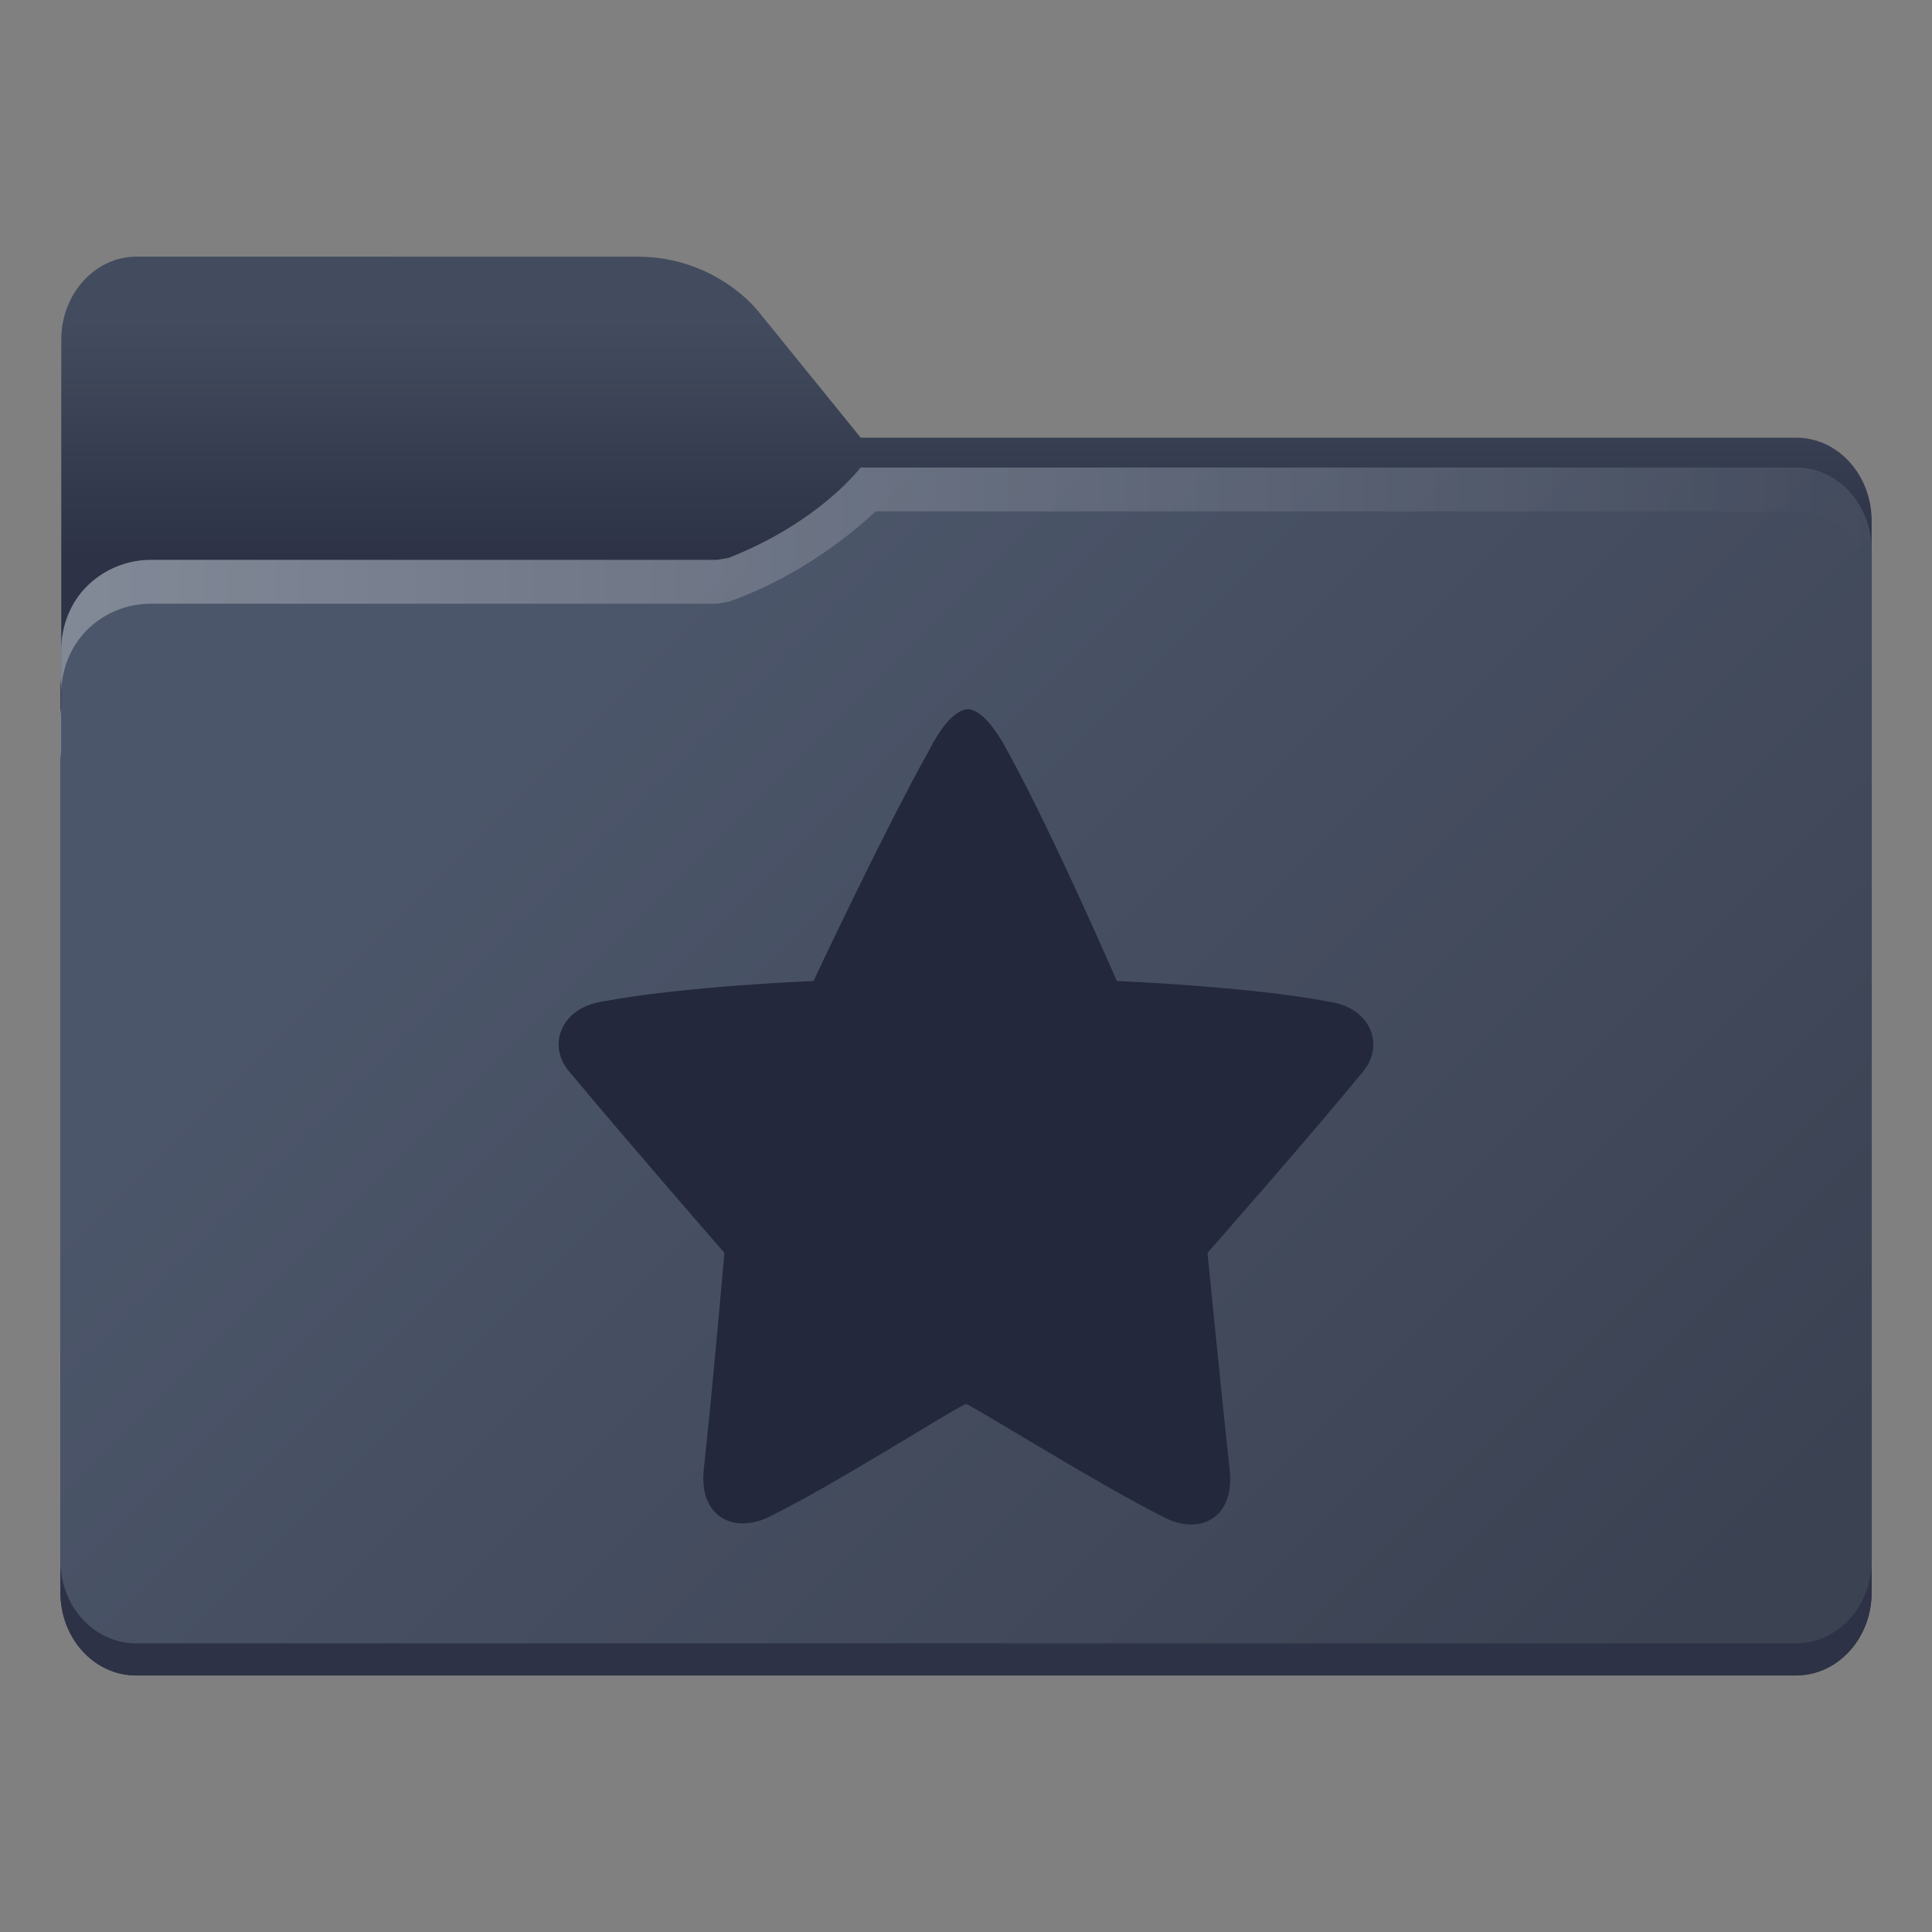
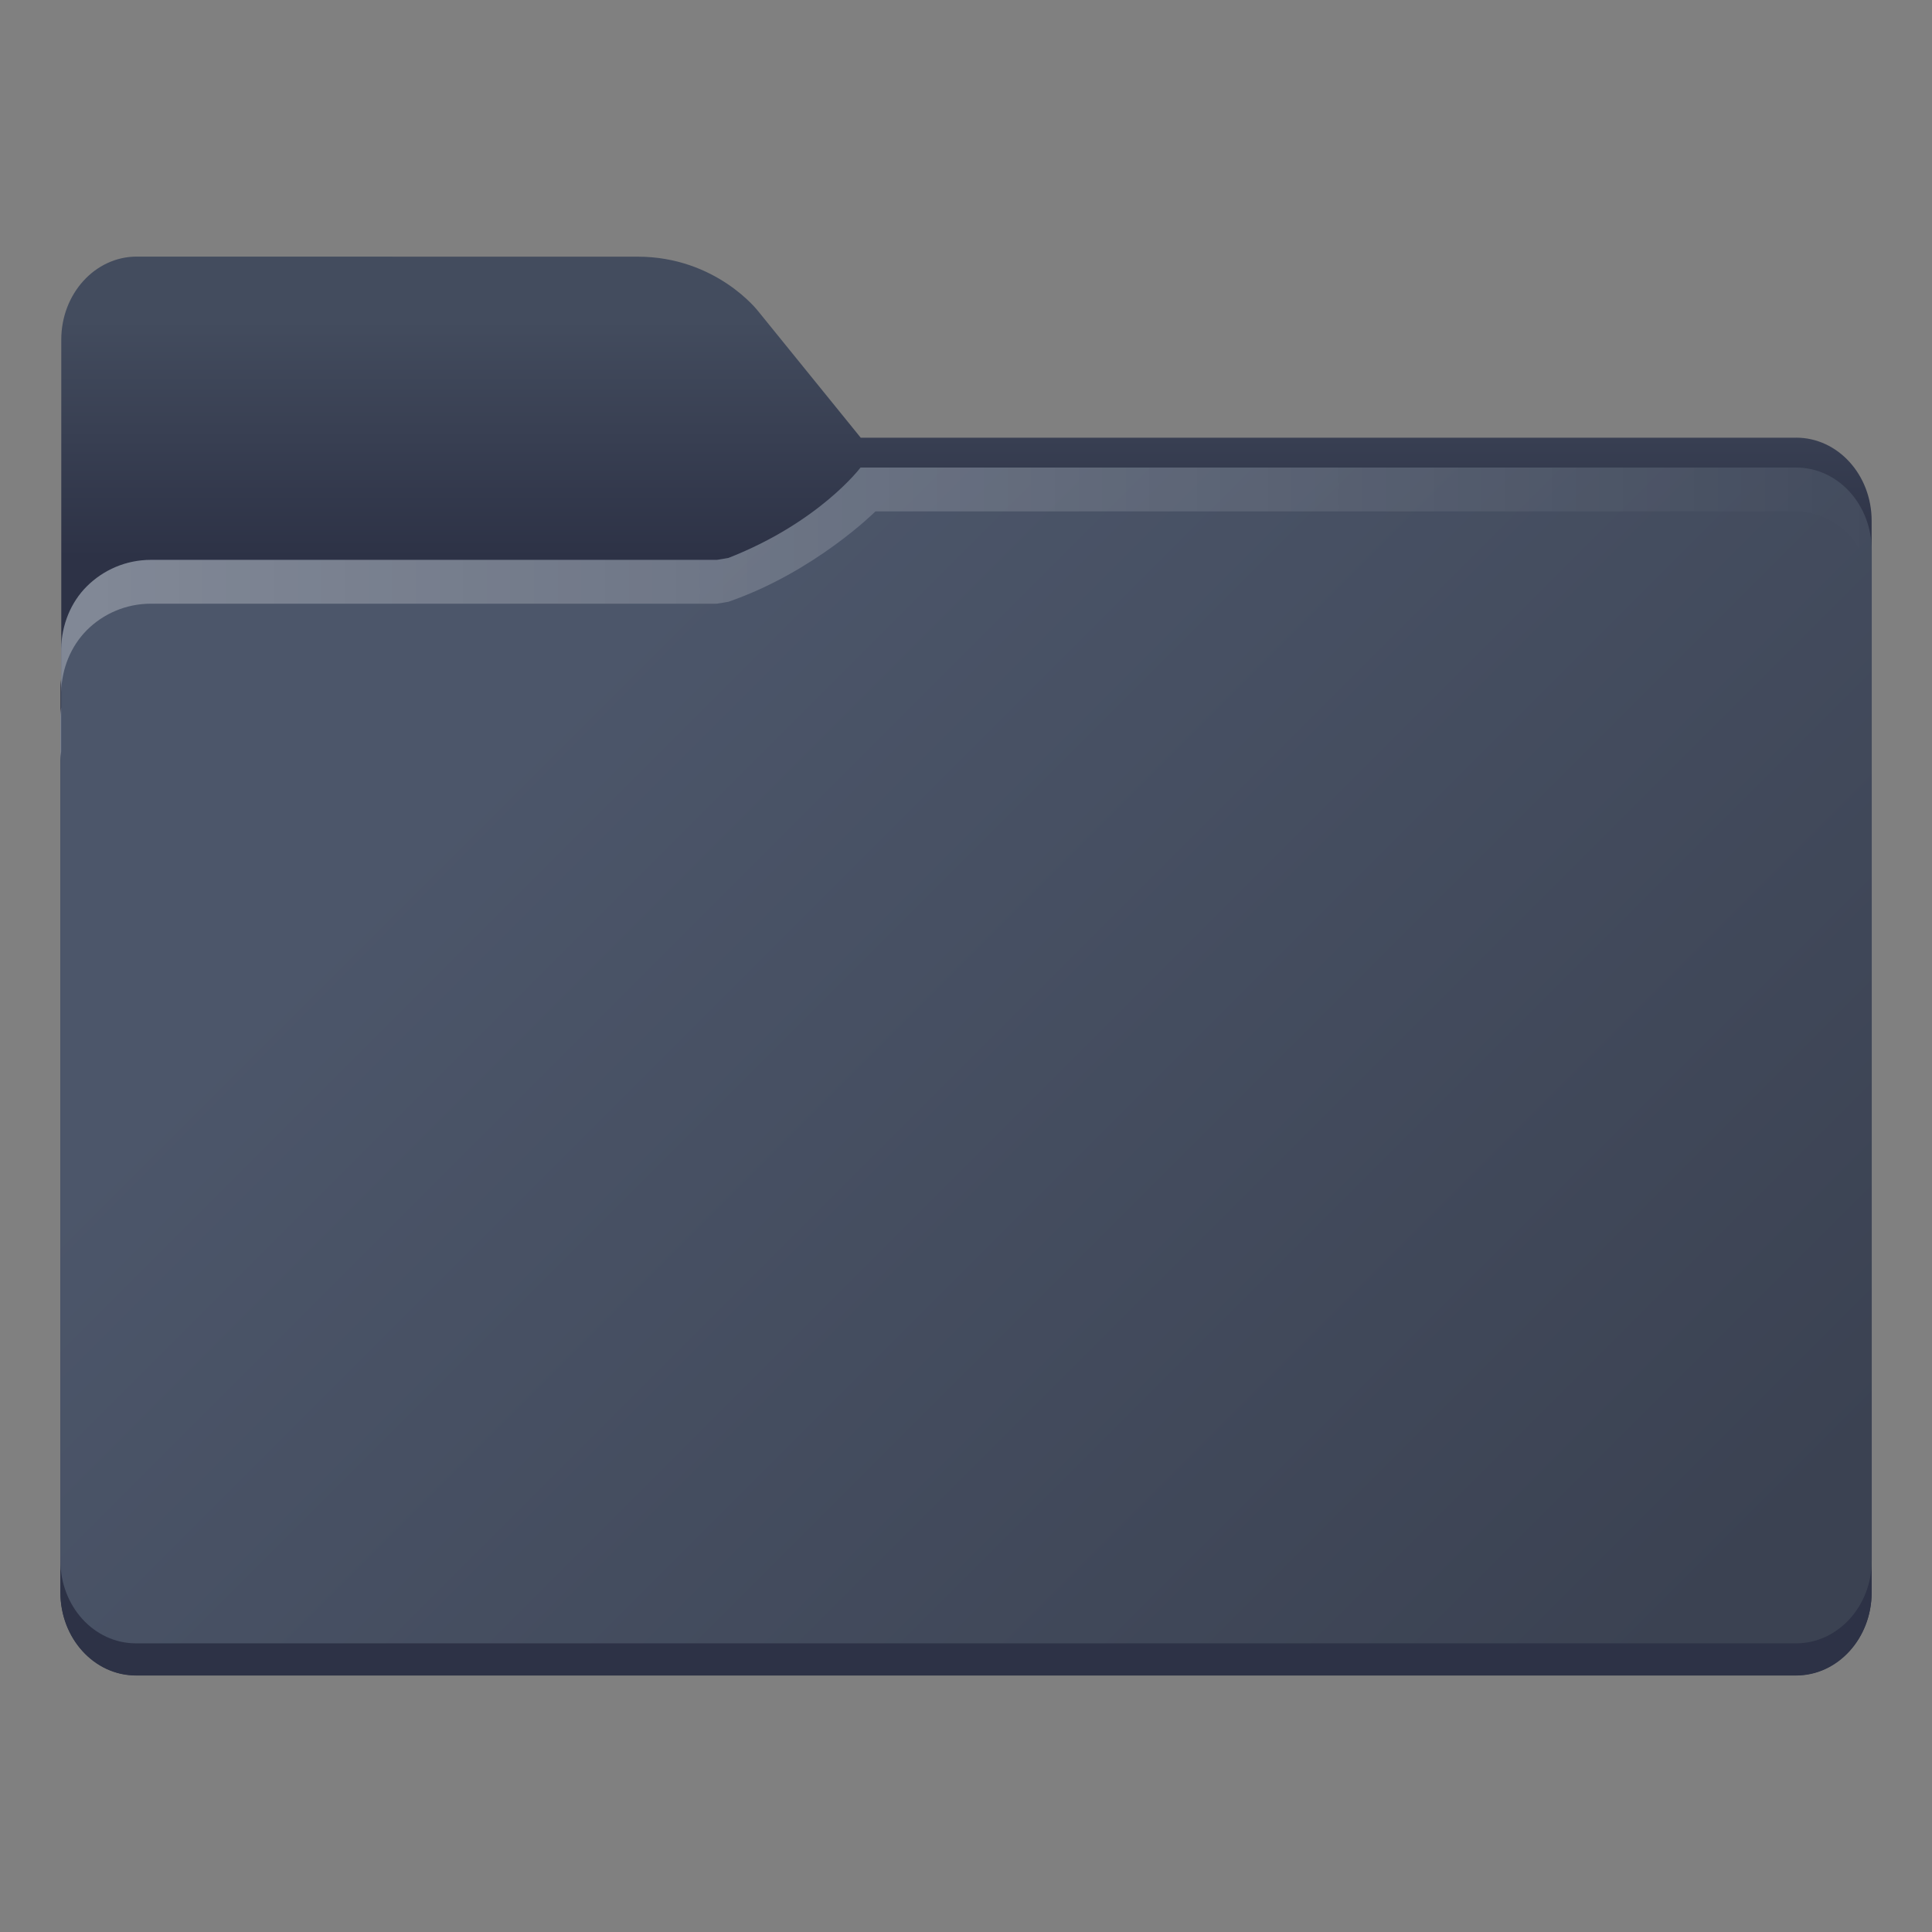
<svg xmlns="http://www.w3.org/2000/svg" xmlns:ns1="http://sodipodi.sourceforge.net/DTD/sodipodi-0.dtd" xmlns:ns2="http://www.inkscape.org/namespaces/inkscape" xmlns:xlink="http://www.w3.org/1999/xlink" width="64" height="64" version="1.1" viewBox="0 0 16.933 16.933" id="svg99" ns1:docname="folder-bookmark.svg" ns2:version="1.2.1 (9c6d41e410, 2022-07-14)">
  <rect x="0" y="0" width="16.933" height="16.933" fill="#808080" stroke="none" />
  <ns1:namedview id="namedview101" pagecolor="#ffffff" bordercolor="#999999" borderopacity="1" ns2:showpageshadow="0" ns2:pageopacity="0" ns2:pagecheckerboard="0" ns2:deskcolor="#d1d1d1" showgrid="false" ns2:zoom="6.84375" ns2:cx="23.305936" ns2:cy="22.575342" ns2:window-width="1920" ns2:window-height="1005" ns2:window-x="1920" ns2:window-y="0" ns2:window-maximized="1" ns2:current-layer="svg99" />
  <defs id="defs37">
    <linearGradient ns2:collect="always" id="linearGradient22682">
      <stop style="stop-color:#4c566a;stop-opacity:1" offset="0" id="stop22678" />
      <stop style="stop-color:#3b4252;stop-opacity:1" offset="1" id="stop22680" />
    </linearGradient>
    <linearGradient id="linearGradient20360" x1=".529" x2="16.404" y1="5.066" y2="5.066" gradientTransform="translate(0 -.132)" gradientUnits="userSpaceOnUse">
      <stop stop-color="#b78815" offset="0" id="stop20356" style="stop-color:#4c566a;stop-opacity:1" />
      <stop stop-color="#e2b24b" stop-opacity="0" offset="1" id="stop20358" style="stop-color:#3b4252;stop-opacity:1" />
    </linearGradient>
    <linearGradient id="linearGradient14404" x1=".529" x2="16.404" y1="5.381" y2="5.381" gradientTransform="translate(0 -.132)" gradientUnits="userSpaceOnUse">
      <stop stop-color="#fff" offset="0" id="stop14400" style="stop-color:#4c566a;stop-opacity:1" />
      <stop stop-color="#fff" stop-opacity="0" offset="1" id="stop14402" style="stop-color:#3b4252;stop-opacity:1" />
    </linearGradient>
    <linearGradient ns2:collect="always" id="linearGradient11965">
      <stop style="stop-color:#434c5e;stop-opacity:1" offset="0" id="stop11961" />
      <stop style="stop-color:#2d3246;stop-opacity:1" offset="1" id="stop11963" />
    </linearGradient>
    <style type="text/css" id="style2" />
    <style type="text/css" id="style4" />
    <style type="text/css" id="style6" />
    <style type="text/css" id="style8" />
    <style type="text/css" id="style10" />
    <linearGradient id="linearGradient1911" x1="25.085" x2="25.085" y1="24.031" y2="26.412" gradientTransform="translate(-17.897 -21.517)" gradientUnits="userSpaceOnUse">
      <stop stop-color="#3c3c3c" offset="0" id="stop12" style="stop-color:#434c5e;stop-opacity:1" />
      <stop stop-color="#2d2d2d" offset="1" id="stop14" style="stop-color:#2e3440;stop-opacity:1" />
    </linearGradient>
    <linearGradient id="linearGradient4625" x1=".529" x2="16.404" y1="5.066" y2="5.066" gradientTransform="translate(0 -.132)" gradientUnits="userSpaceOnUse">
      <stop stop-color="#b78815" offset="0" id="stop17" />
      <stop stop-color="#e2b24b" stop-opacity="0" offset="1" id="stop19" />
    </linearGradient>
    <linearGradient id="linearGradient1951" x1="100" x2="133.19" y1="17.453" y2="51.606" gradientTransform="matrix(.265 0 0 .265 -20.108 -.268)" gradientUnits="userSpaceOnUse">
      <stop stop-color="#646464" offset="0" id="stop22" style="stop-color:#4c566a;stop-opacity:1" />
      <stop stop-color="#3c3c3c" offset="1" id="stop24" style="stop-color:#3b4252;stop-opacity:1" />
    </linearGradient>
    <linearGradient id="linearGradient11110" x1=".529" x2="16.404" y1="5.381" y2="5.381" gradientTransform="translate(0 -.132)" gradientUnits="userSpaceOnUse">
      <stop stop-color="#fff" offset="0" id="stop27" />
      <stop stop-color="#fff" stop-opacity="0" offset="1" id="stop29" />
    </linearGradient>
    <linearGradient id="linearGradient79069" x1="8.526" x2="8.526" y1="6.094" y2="13.269" gradientUnits="userSpaceOnUse">
      <stop stop-color="#323232" offset="0" id="stop32" style="stop-color:#3b4252;stop-opacity:1" />
      <stop stop-color="#141414" offset="1" id="stop34" style="stop-color:#2e3440;stop-opacity:1" />
    </linearGradient>
    <linearGradient ns2:collect="always" xlink:href="#linearGradient11965" id="linearGradient11967" x1="6.349" y1="2.67" x2="6.349" y2="4.751" gradientUnits="userSpaceOnUse" />
    <linearGradient id="linearGradient1911-3" x1="25.085" x2="25.085" y1="24.031" y2="26.412" gradientTransform="translate(-0.119,-21.385)" gradientUnits="userSpaceOnUse">
      <stop stop-color="#3c3c3c" offset="0" id="stop12885" />
      <stop stop-color="#2d2d2d" offset="1" id="stop12887" />
    </linearGradient>
    <linearGradient id="linearGradient4625-6" x1="0.529" x2="16.404" y1="5.067" y2="5.067" gradientTransform="translate(17.778,4.21e-5)" gradientUnits="userSpaceOnUse">
      <stop stop-color="#b78815" offset="0" id="stop12890" />
      <stop stop-color="#e2b24b" stop-opacity="0" offset="1" id="stop12892" />
    </linearGradient>
    <linearGradient id="linearGradient1951-7" x1="100" x2="133.19" y1="17.453" y2="51.606" gradientTransform="matrix(0.265,0,0,0.265,-2.33,-0.135)" gradientUnits="userSpaceOnUse">
      <stop stop-color="#646464" offset="0" id="stop12895" />
      <stop stop-color="#3c3c3c" offset="1" id="stop12897" />
    </linearGradient>
    <linearGradient id="linearGradient11110-5" x1="0.529" x2="16.404" y1="5.381" y2="5.381" gradientTransform="translate(17.778,4.21e-5)" gradientUnits="userSpaceOnUse">
      <stop stop-color="#fff" offset="0" id="stop12900" />
      <stop stop-color="#fff" stop-opacity="0" offset="1" id="stop12902" />
    </linearGradient>
    <linearGradient ns2:collect="always" xlink:href="#linearGradient22682" id="linearGradient22684" x1="6.458" y1="4.438" x2="15.466" y2="13.446" gradientUnits="userSpaceOnUse" />
    <linearGradient ns2:collect="always" xlink:href="#linearGradient4625" id="linearGradient23865" gradientUnits="userSpaceOnUse" gradientTransform="translate(0,-0.132)" x1=".529" y1="5.066" x2="16.404" y2="5.066" />
    <linearGradient ns2:collect="always" xlink:href="#linearGradient11110" id="linearGradient23867" gradientUnits="userSpaceOnUse" gradientTransform="translate(0,-0.132)" x1=".529" y1="5.381" x2="16.404" y2="5.381" />
  </defs>
  <g fill="#5e4aa6" stroke-width=".265" id="g95">
-     <circle cx="-330.35" cy="-328.38" r="0" id="circle51" />
    <circle cx="-312.11" cy="-326.25" r="0" id="circle53" />
    <circle cx="-306.02" cy="-333.07" r="0" id="circle55" />
    <circle cx="-308.84" cy="-326.01" r="0" id="circle57" />
    <circle cx="-328.8" cy="-330.45" r="0" id="circle59" />
    <g transform="translate(0 -0)" id="g71">
      <circle cx="-330.35" cy="-328.38" r="0" id="circle61" />
      <circle cx="-312.11" cy="-326.25" r="0" id="circle63" />
      <circle cx="-306.02" cy="-333.07" r="0" id="circle65" />
      <circle cx="-308.84" cy="-326.01" r="0" id="circle67" />
      <circle cx="-328.8" cy="-330.45" r="0" id="circle69" />
    </g>
    <circle cx="-330.35" cy="-328.38" r="0" id="circle73" />
    <circle cx="-312.11" cy="-326.25" r="0" id="circle75" />
    <circle cx="-306.02" cy="-333.07" r="0" id="circle77" />
    <circle cx="-308.84" cy="-326.01" r="0" id="circle79" />
    <circle cx="-328.8" cy="-330.45" r="0" id="circle81" />
    <g transform="translate(2.95e-4,-3.2978e-4)" id="g93">
      <circle cx="-330.35" cy="-328.38" r="0" id="circle83" />
      <circle cx="-312.11" cy="-326.25" r="0" id="circle85" />
      <circle cx="-306.02" cy="-333.07" r="0" id="circle87" />
      <circle cx="-308.84" cy="-326.01" r="0" id="circle89" />
      <circle cx="-328.8" cy="-330.45" r="0" id="circle91" />
    </g>
  </g>
  <g id="g23863" transform="translate(0,0.132)">
    <path d="m 1.198,2.117 c -0.365,0 -0.661,0.326 -0.661,0.728 v 2.964 c -0.003,0.026 -0.007,0.052 -0.007,0.079 v 7.937 c 0,0.402 0.296,0.728 0.661,0.728 h 14.552 c 0.365,0 0.661,-0.326 0.661,-0.728 v -9.393 c 0,-0.402 -0.296,-0.728 -0.661,-0.728 v 5.16e-4 h -8.199 l -0.899,-1.109 c 0,0 -0.366,-0.478 -1.058,-0.478 h -1.323 z" color="#000000" color-rendering="auto" dominant-baseline="auto" image-rendering="auto" shape-rendering="auto" solid-color="#000000" stop-color="#000000" style="font-variant-ligatures:normal;font-variant-position:normal;font-variant-caps:normal;font-variant-numeric:normal;font-variant-alternates:normal;font-variant-east-asian:normal;font-feature-settings:normal;font-variation-settings:normal;text-indent:0;text-decoration-line:none;text-decoration-style:solid;text-decoration-color:#000000;text-transform:none;text-orientation:mixed;white-space:normal;shape-padding:0;shape-margin:0;inline-size:0;isolation:auto;mix-blend-mode:normal;fill:url(#linearGradient11967);fill-opacity:1" id="path41" />
    <path d="M 8.361,3.704 C 8.247,3.706 8.052,3.689 7.841,3.799 7.104,4.179 7.068,4.393 6.284,4.513 h -4.961 c -0.22,0 -0.418,0.089 -0.562,0.232 -0.139,0.139 -0.22,0.333 -0.225,0.546 v 0.278 C 0.541,5.356 0.622,5.162 0.761,5.023 0.905,4.879 1.103,4.791 1.323,4.791 h 4.961 C 7.068,4.67 7.104,4.456 7.841,4.077 8.052,3.966 8.247,3.983 8.361,3.982 h 7.383 c 0.182,3.65e-4 0.347,0.081 0.467,0.212 0.12,0.132 0.194,0.314 0.194,0.515 v -0.278 c 0,-0.201 -0.074,-0.383 -0.194,-0.515 C 16.091,3.785 15.926,3.705 15.743,3.704 H 14.578 Z M 0.536,5.808 C 0.533,5.834 0.529,5.86 0.529,5.887 v 0.278 c 0,-0.027 0.004,-0.053 0.007,-0.079 z" fill="url(#linearGradient4625)" opacity="0.001" stroke-width="0.265" id="path43" style="fill:url(#linearGradient23865)" />
    <path d="m 0.529,13.542 v 0.282 c 0,0.201 0.074,0.383 0.193,0.514 0.12,0.132 0.286,0.213 0.468,0.213 h 14.552 c 0.183,0 0.348,-0.082 0.468,-0.213 0.12,-0.132 0.194,-0.313 0.194,-0.514 V 13.542 c 0,0.201 -0.074,0.383 -0.194,0.514 -0.12,0.132 -0.285,0.213 -0.468,0.213 H 1.191 C 1.008,14.27 0.842,14.188 0.722,14.056 0.603,13.925 0.529,13.743 0.529,13.542 Z" stroke-width="0.265" id="path45" style="fill:#2d3246;fill-opacity:1" />
    <path id="path47" style="fill:url(#linearGradient22684);fill-opacity:1" d="m 7.542,3.966 c 0,0 -0.359,0.479 -1.158,0.792 -0.033,0.006 -0.065,0.012 -0.101,0.017 H 1.323 c -0.22,0 -0.418,0.089 -0.562,0.232 C 0.622,5.146 0.541,5.34 0.536,5.553 v 0.517 c -0.003,0.026 -0.007,0.052 -0.007,0.079 V 13.544 c 0,0.201 0.074,0.383 0.193,0.514 0.12,0.132 0.286,0.213 0.468,0.213 H 15.743 c 0.183,0 0.348,-0.082 0.468,-0.213 0.12,-0.132 0.194,-0.313 0.194,-0.514 V 4.693 c 0,-0.201 -0.074,-0.383 -0.194,-0.515 C 16.091,4.047 15.926,3.966 15.743,3.966 H 8.261 Z" />
    <path d="m 7.542,3.966 c 0,0 -0.359,0.479 -1.157,0.792 C 6.352,4.764 6.319,4.769 6.284,4.775 h -4.961 c -0.22,0 -0.418,0.089 -0.562,0.232 -0.139,0.139 -0.22,0.333 -0.225,0.546 v 0.384 c 0.005,-0.212 0.086,-0.406 0.225,-0.546 0.143,-0.143 0.342,-0.232 0.562,-0.232 h 4.961 C 6.319,5.154 6.352,5.148 6.385,5.142 7.144,4.879 7.673,4.35 7.673,4.35 h 8.071 c 0.182,3.704e-4 0.347,0.081 0.467,0.212 0.12,0.132 0.194,0.314 0.194,0.515 V 4.693 c 0,-0.201 -0.074,-0.383 -0.194,-0.515 C 16.091,4.047 15.926,3.966 15.743,3.966 H 8.261 Z M 0.536,6.069 C 0.533,6.096 0.529,6.121 0.529,6.148 v 0.384 c 0,-0.027 0.004,-0.053 0.007,-0.079 z" fill="url(#linearGradient11110)" opacity="0.3" id="path49" style="fill:url(#linearGradient23867)" />
-     <path d="m 11.953,9.252 c -0.506,0.617 -1.37,1.596 -1.37,1.596 0,0 0.114,1.157 0.196,1.921 0.036,0.389 -0.245,0.557 -0.562,0.405 -0.604,-0.304 -1.544,-0.897 -1.751,-1.003 -0.21,0.105 -1.119,0.691 -1.73,0.994 -0.321,0.151 -0.605,-0.017 -0.569,-0.405 0.083,-0.762 0.182,-1.911 0.182,-1.911 0,0 -0.856,-0.984 -1.369,-1.6 C 4.8,9.024 4.916,8.706 5.273,8.647 6.002,8.51 7.13,8.466 7.13,8.466 c 0,0 0.617,-1.314 1.007,-2.011 0.215,-0.424 0.363,-0.375 0.389,-0.362 0.066,0.023 0.171,0.105 0.307,0.363 0.386,0.698 0.956,2.01 0.956,2.01 0,0 1.155,0.046 1.875,0.184 0.353,0.059 0.468,0.377 0.289,0.601 z" stroke-width="0.007" p-id="13941" id="path97" style="fill:#23283c;fill-opacity:1" />
  </g>
</svg>